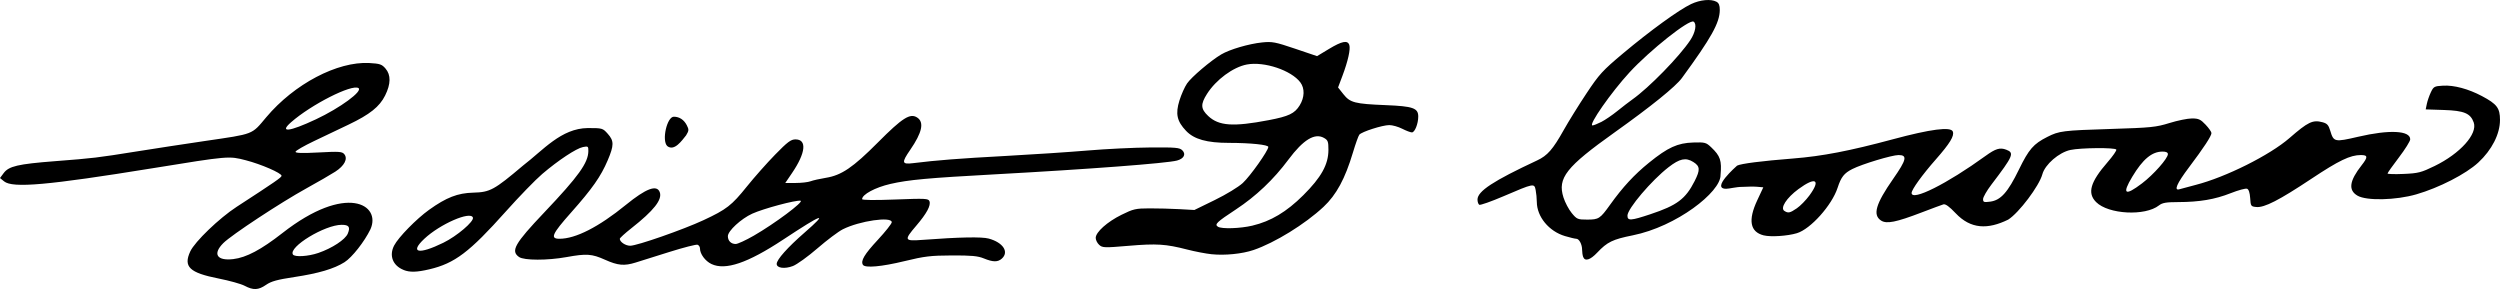
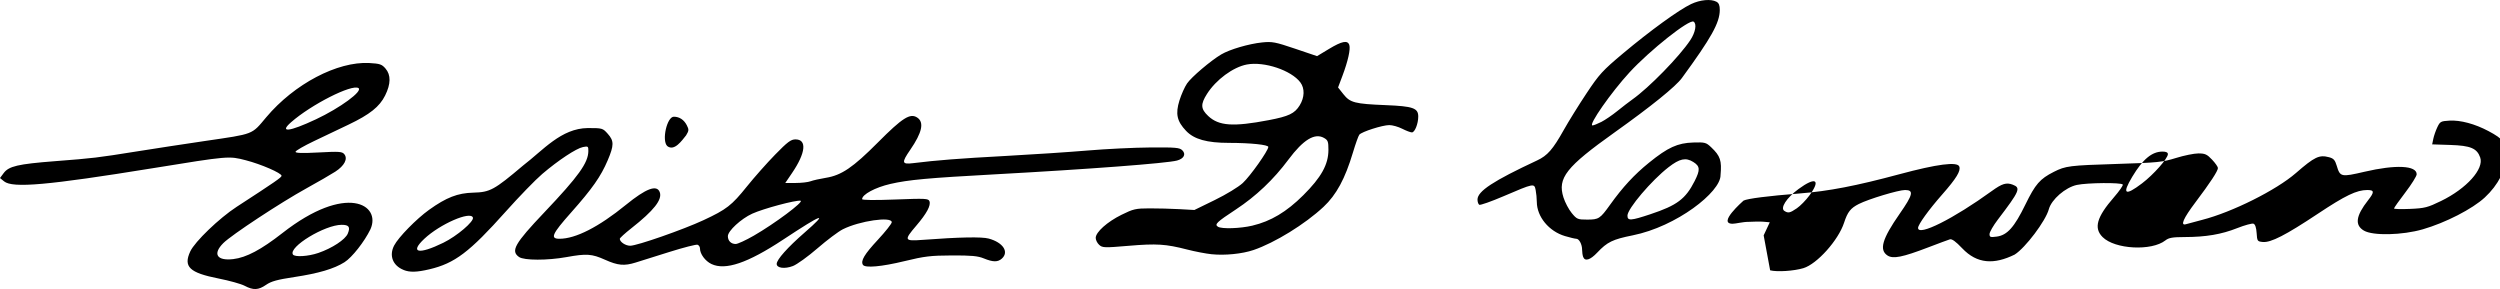
<svg xmlns="http://www.w3.org/2000/svg" xmlns:ns1="http://www.inkscape.org/namespaces/inkscape" xmlns:ns2="http://sodipodi.sourceforge.net/DTD/sodipodi-0.dtd" width="252.942mm" height="29.243mm" viewBox="0 0 252.942 29.243" version="1.1" id="svg1" xml:space="preserve" ns1:version="1.3.2 (091e20e, 2023-11-25)" ns2:docname="Edith Cowan signature 1929.svg">
  <ns2:namedview id="namedview1" pagecolor="#ffffff" bordercolor="#000000" borderopacity="0.25" ns1:showpageshadow="2" ns1:pageopacity="0.0" ns1:pagecheckerboard="0" ns1:deskcolor="#d1d1d1" ns1:document-units="mm" ns1:zoom="0.18168502" ns1:cx="-445.82651" ns1:cy="1147.5905" ns1:window-width="1440" ns1:window-height="900" ns1:window-x="0" ns1:window-y="0" ns1:window-maximized="0" ns1:current-layer="layer1" />
  <defs id="defs1" />
  <g ns1:label="Layer 1" ns1:groupmode="layer" id="layer1" transform="translate(-26.373,163.762)">
-     <path style="fill:#000000" d="m 51.123,-134.848 c -0.358,-0.189 -1.541,-0.519 -2.629,-0.734 -2.953,-0.583 -3.589,-1.189 -2.872,-2.738 0.459,-0.99 2.936,-3.372 4.696,-4.516 3.919,-2.546 4.542,-2.977 4.542,-3.14 0,-0.273 -2.061,-1.169 -3.616,-1.571 -1.723,-0.446 -1.691,-0.448 -9.437,0.807 -10.608,1.719 -14.151,2.032 -15.018,1.329 l -0.416,-0.338 0.37,-0.497 c 0.524,-0.704 1.436,-0.917 5.187,-1.208 3.975,-0.309 4.21,-0.337 8.29,-0.989 1.795,-0.287 4.89,-0.76 6.879,-1.053 5.037,-0.74 4.706,-0.612 6.214,-2.405 2.83,-3.365 7.205,-5.665 10.432,-5.484 1.062,0.059 1.264,0.128 1.632,0.556 0.558,0.649 0.545,1.559 -0.04,2.733 -0.564,1.132 -1.541,1.911 -3.685,2.937 -0.873,0.418 -2.441,1.166 -3.484,1.661 -1.043,0.496 -1.896,0.988 -1.896,1.094 0,0.136 0.689,0.156 2.344,0.067 2.071,-0.111 2.372,-0.091 2.588,0.169 0.386,0.465 0.025,1.171 -0.906,1.773 -0.45,0.291 -1.755,1.045 -2.899,1.676 -2.631,1.45 -7.608,4.728 -8.435,5.556 -1.097,1.097 -0.651,1.812 1.01,1.615 1.321,-0.156 2.822,-0.952 4.975,-2.636 6.477,-5.066 10.018,-2.872 8.907,-0.388 -0.612,1.264 -1.867,2.859 -2.628,3.339 -1.057,0.667 -2.627,1.132 -5.066,1.5 -1.741,0.263 -2.349,0.43 -2.868,0.789 -0.778,0.539 -1.29,0.562 -2.171,0.097 z m 7.461,-3.322 c 1.399,-0.481 2.726,-1.354 2.976,-1.956 0.277,-0.668 0.122,-0.89 -0.618,-0.89 -1.713,0 -5.401,2.245 -4.933,3.002 0.174,0.281 1.546,0.198 2.575,-0.156 z m -0.263,-13.511 c 2.471,-1.162 4.8,-2.872 4.317,-3.171 -0.671,-0.415 -4.777,1.669 -6.814,3.457 -1.243,1.091 -0.172,0.968 2.496,-0.287 z m 8.89,15.231 c -1.098,-0.438 -1.491,-1.448 -0.962,-2.471 0.43,-0.832 2.254,-2.695 3.538,-3.614 1.751,-1.253 2.891,-1.696 4.473,-1.736 1.692,-0.043 2.109,-0.27 5.031,-2.74 2.032,-1.552 3.855,-3.771 6.559,-3.795 1.466,0 1.506,0.011 2.01,0.576 0.646,0.723 0.645,1.165 -0.004,2.692 -0.695,1.633 -1.56,2.867 -3.693,5.267 -1.944,2.187 -2.157,2.666 -1.186,2.666 1.638,0 3.964,-1.187 6.721,-3.43 2.044,-1.663 3.129,-2.071 3.424,-1.288 0.283,0.752 -0.591,1.862 -2.881,3.662 -0.638,0.502 -1.16,0.978 -1.16,1.06 0,0.317 0.579,0.702 1.056,0.702 0.687,0 5.362,-1.631 7.411,-2.586 2.333,-1.087 2.851,-1.489 4.386,-3.401 0.741,-0.922 2.026,-2.373 2.858,-3.225 1.268,-1.299 1.601,-1.548 2.066,-1.548 1.175,0 1.039,1.359 -0.342,3.391 l -0.692,1.018 h 1.053 c 0.579,0 1.258,-0.078 1.508,-0.173 0.25,-0.095 0.942,-0.251 1.537,-0.347 1.592,-0.256 2.747,-1.041 5.275,-3.581 2.484,-2.496 3.259,-2.987 3.974,-2.519 0.726,0.476 0.503,1.511 -0.704,3.266 -0.899,1.306 -0.859,1.491 0.29,1.349 2.409,-0.298 4.669,-0.474 9.305,-0.725 2.765,-0.15 6.535,-0.4 8.378,-0.556 1.843,-0.156 4.678,-0.294 6.298,-0.306 2.601,-0.02 2.984,0.014 3.26,0.29 0.394,0.393 0.155,0.847 -0.544,1.034 -1.035,0.277 -8.951,0.876 -18.363,1.391 -6.845,0.374 -8.803,0.554 -10.634,0.975 -1.534,0.353 -2.859,1.065 -2.859,1.537 0,0.104 1.269,0.118 3.348,0.038 3.073,-0.118 3.358,-0.104 3.465,0.174 0.162,0.423 -0.276,1.238 -1.328,2.468 -1.275,1.491 -1.235,1.582 0.645,1.441 3.719,-0.279 5.974,-0.323 6.68,-0.131 1.45,0.396 2.077,1.347 1.332,2.022 -0.413,0.373 -0.893,0.369 -1.835,-0.017 -0.6,-0.246 -1.257,-0.306 -3.223,-0.298 -2.152,0.009 -2.767,0.083 -4.785,0.573 -2.342,0.569 -4.006,0.717 -4.217,0.376 -0.248,-0.401 0.146,-1.062 1.503,-2.523 0.778,-0.837 1.414,-1.642 1.414,-1.787 0,-0.608 -3.254,-0.138 -4.953,0.716 -0.444,0.223 -1.595,1.087 -2.558,1.92 -0.962,0.833 -2.083,1.641 -2.492,1.797 -0.83,0.317 -1.639,0.209 -1.639,-0.217 0,-0.433 1.098,-1.664 2.821,-3.166 2.48,-2.16 1.881,-1.963 -2.178,0.718 -3.578,2.363 -5.834,3.13 -7.242,2.462 -0.633,-0.3 -1.163,-1.02 -1.163,-1.58 0,-0.153 -0.108,-0.32 -0.24,-0.371 -0.132,-0.051 -1.422,0.279 -2.866,0.733 -1.445,0.454 -2.977,0.934 -3.404,1.068 -1.152,0.36 -1.794,0.301 -3.103,-0.286 -1.326,-0.595 -1.863,-0.632 -3.881,-0.267 -1.945,0.351 -4.304,0.348 -4.811,-0.007 -0.869,-0.608 -0.45,-1.348 2.549,-4.508 3.48,-3.666 4.454,-5.023 4.463,-6.22 0.004,-0.474 -0.032,-0.5 -0.545,-0.397 -0.679,0.136 -2.491,1.333 -4.125,2.727 -0.679,0.579 -2.343,2.294 -3.698,3.811 -3.661,4.098 -5.152,5.226 -7.71,5.829 -1.277,0.301 -1.987,0.32 -2.611,0.071 z m 4.014,-2.749 c 1.384,-0.678 3.13,-2.165 2.995,-2.55 -0.243,-0.689 -3.333,0.661 -4.918,2.149 -1.519,1.426 -0.572,1.624 1.923,0.401 z m 31.407,-0.714 c 2.124,-1.223 5.127,-3.465 4.741,-3.54 -0.458,-0.088 -3.763,0.796 -4.888,1.308 -1.134,0.516 -2.469,1.748 -2.469,2.277 0,0.471 0.321,0.792 0.792,0.792 0.203,0 1.024,-0.377 1.824,-0.838 z m 83.921,2.146 c -0.059,-0.153 -0.107,-0.476 -0.107,-0.717 0,-0.556 -0.298,-1.121 -0.592,-1.121 -0.124,0 -0.639,-0.122 -1.143,-0.272 -1.623,-0.482 -2.839,-1.956 -2.848,-3.454 -0.002,-0.352 -0.055,-0.893 -0.117,-1.204 -0.14,-0.7 -0.165,-0.695 -3.252,0.627 -1.251,0.536 -2.356,0.925 -2.454,0.864 -0.098,-0.061 -0.179,-0.298 -0.179,-0.527 0,-0.843 1.592,-1.888 6.034,-3.961 1.045,-0.488 1.591,-1.112 2.69,-3.072 0.481,-0.858 1.515,-2.524 2.299,-3.703 1.3,-1.955 1.627,-2.312 3.712,-4.06 2.723,-2.283 5.653,-4.407 6.873,-4.983 0.934,-0.441 2.004,-0.54 2.569,-0.237 0.245,0.131 0.34,0.368 0.337,0.838 -0.008,1.29 -0.852,2.805 -3.835,6.883 -0.632,0.864 -3.111,2.867 -6.796,5.491 -4.926,3.508 -5.806,4.626 -5.185,6.589 0.16,0.505 0.536,1.217 0.837,1.581 0.515,0.624 0.604,0.661 1.558,0.661 1.174,0 1.306,-0.085 2.32,-1.499 1.289,-1.797 2.447,-3.049 3.94,-4.258 1.911,-1.548 2.893,-1.995 4.487,-2.043 1.176,-0.035 1.291,-0.004 1.807,0.486 0.924,0.879 1.077,1.336 0.943,2.821 0.022,1.696 -4.457,5.199 -8.889,6.087 -2.028,0.406 -2.574,0.672 -3.588,1.747 -0.706,0.748 -1.239,0.912 -1.421,0.438 z m 6.806,-4.323 c 2.691,-0.893 3.554,-1.54 4.474,-3.355 0.577,-1.139 0.551,-1.499 -0.142,-1.93 -0.759,-0.473 -1.372,-0.343 -2.499,0.53 -1.716,1.328 -4.159,4.203 -4.159,4.895 0,0.545 0.324,0.526 2.327,-0.139 z m -4.973,-9.333 c 0.381,-0.194 1.112,-0.693 1.625,-1.108 0.513,-0.415 1.199,-0.942 1.524,-1.172 1.668,-1.175 4.751,-4.331 5.857,-5.997 0.523,-0.787 0.676,-1.659 0.33,-1.873 -0.432,-0.267 -4.406,2.883 -6.486,5.14 -1.846,2.003 -4.191,5.362 -3.743,5.362 0.11,0 0.512,-0.159 0.893,-0.353 z m -39.423,13.384 c -0.582,-0.061 -1.693,-0.274 -2.469,-0.474 -2.176,-0.56 -3.093,-0.619 -5.93,-0.379 -2.465,0.209 -2.648,0.203 -2.979,-0.096 -0.194,-0.175 -0.352,-0.492 -0.352,-0.703 0,-0.583 1.161,-1.622 2.615,-2.341 1.191,-0.589 1.432,-0.644 2.827,-0.648 0.839,-0.002 2.204,0.034 3.033,0.08 l 1.508,0.084 2.057,-1.004 c 1.16,-0.566 2.398,-1.318 2.839,-1.725 0.759,-0.7 2.584,-3.277 2.584,-3.65 0,-0.223 -1.801,-0.409 -3.976,-0.411 -2.246,-0.002 -3.531,-0.362 -4.344,-1.216 -0.929,-0.977 -1.091,-1.722 -0.67,-3.077 0.186,-0.598 0.531,-1.371 0.767,-1.716 0.448,-0.655 2.395,-2.309 3.461,-2.941 0.857,-0.507 2.79,-1.074 4.132,-1.212 1.022,-0.105 1.329,-0.046 3.344,0.635 l 2.218,0.751 1.205,-0.728 c 1.32,-0.797 1.896,-0.908 2.059,-0.396 0.134,0.423 -0.135,1.625 -0.698,3.122 l -0.441,1.171 0.541,0.683 c 0.68,0.858 1.15,0.979 4.285,1.106 2.755,0.111 3.287,0.297 3.287,1.149 0,0.733 -0.349,1.61 -0.642,1.61 -0.14,0 -0.581,-0.167 -0.98,-0.37 -0.399,-0.204 -0.987,-0.37 -1.306,-0.37 -0.692,0 -2.795,0.673 -3.035,0.971 -0.093,0.116 -0.383,0.925 -0.644,1.798 -0.794,2.655 -1.676,4.286 -2.978,5.504 -1.866,1.746 -4.932,3.636 -7.083,4.367 -1.144,0.389 -2.902,0.566 -4.233,0.426 z m 4.127,-2.896 c 1.862,-0.439 3.451,-1.389 5.145,-3.075 1.821,-1.813 2.54,-3.108 2.544,-4.58 0.002,-0.85 -0.05,-0.992 -0.451,-1.219 -0.93,-0.528 -2.096,0.182 -3.588,2.184 -1.515,2.034 -3.292,3.718 -5.337,5.063 -1.935,1.272 -2.175,1.503 -1.801,1.74 0.38,0.241 2.246,0.181 3.488,-0.112 z m 1.634,-10.667 c 2.047,-0.391 2.636,-0.672 3.147,-1.499 0.497,-0.805 0.524,-1.713 0.068,-2.324 -0.913,-1.223 -3.663,-2.143 -5.412,-1.811 -1.396,0.265 -3.12,1.537 -4.036,2.979 -0.663,1.044 -0.638,1.512 0.121,2.228 1.072,1.011 2.522,1.112 6.112,0.426 z m 50.091,11.654 c -1.377,-0.349 -1.595,-1.526 -0.654,-3.538 l 0.618,-1.323 -0.626,-0.056 c -0.344,-0.031 -1.009,-0.015 -1.502,0.011 -0.582,-0.007 -1.309,0.192 -1.632,0.192 -1.573,0 1.015,-2.252 1.106,-2.341 0.378,-0.202 2.491,-0.472 5.664,-0.722 2.95,-0.233 5.725,-0.768 10.106,-1.947 3.825,-1.03 5.862,-1.292 6.058,-0.781 0.169,0.441 -0.292,1.197 -1.721,2.822 -1.376,1.564 -2.449,3.052 -2.449,3.393 0,0.869 3.583,-0.926 7.475,-3.745 1.027,-0.744 1.463,-0.875 2.101,-0.633 0.844,0.321 0.717,0.619 -1.506,3.539 -0.461,0.605 -0.838,1.261 -0.838,1.457 0,0.316 0.083,0.345 0.727,0.259 1.062,-0.142 1.778,-0.943 2.899,-3.241 1.012,-2.074 1.47,-2.599 2.881,-3.311 1.196,-0.603 1.563,-0.649 6.423,-0.801 4.078,-0.128 4.567,-0.177 5.931,-0.601 0.817,-0.254 1.84,-0.462 2.272,-0.462 0.673,0 0.872,0.091 1.38,0.63 0.327,0.346 0.594,0.728 0.594,0.847 0,0.299 -0.772,1.477 -2.266,3.458 -1.252,1.659 -1.577,2.419 -0.953,2.223 0.17,-0.053 0.904,-0.25 1.632,-0.437 3.028,-0.777 7.487,-3.005 9.473,-4.732 1.892,-1.645 2.36,-1.87 3.353,-1.605 0.46,0.122 0.607,0.284 0.778,0.855 0.345,1.151 0.435,1.17 2.822,0.614 3.162,-0.737 5.27,-0.634 5.27,0.257 0,0.184 -0.516,1.011 -1.147,1.838 -0.631,0.826 -1.147,1.555 -1.147,1.62 0,0.065 0.734,0.085 1.632,0.045 1.479,-0.065 1.772,-0.14 3.131,-0.802 2.583,-1.257 4.369,-3.247 3.956,-4.407 -0.328,-0.922 -0.977,-1.194 -3.008,-1.26 l -1.85,-0.06 0.114,-0.557 c 0.063,-0.306 0.246,-0.835 0.407,-1.174 0.274,-0.578 0.353,-0.621 1.229,-0.671 1.112,-0.064 2.567,0.326 3.943,1.056 1.516,0.804 1.823,1.211 1.823,2.411 0,1.424 -0.822,3.039 -2.194,4.31 -1.253,1.16 -3.964,2.552 -6.272,3.22 -2.072,0.599 -5.037,0.666 -5.951,0.134 -0.953,-0.555 -0.826,-1.493 0.419,-3.077 0.652,-0.83 0.637,-1.033 -0.081,-1.033 -1.074,0 -2.211,0.546 -5.013,2.408 -3.253,2.162 -4.749,2.928 -5.561,2.85 -0.546,-0.053 -0.572,-0.09 -0.623,-0.902 -0.035,-0.549 -0.147,-0.883 -0.316,-0.948 -0.144,-0.055 -0.889,0.147 -1.655,0.45 -1.601,0.633 -3.155,0.896 -5.315,0.901 -1.219,0.003 -1.603,0.069 -1.943,0.337 -1.398,1.1 -5.117,0.904 -6.356,-0.335 -0.913,-0.913 -0.595,-2.025 1.155,-4.036 0.539,-0.62 0.939,-1.196 0.887,-1.279 -0.134,-0.216 -3.592,-0.187 -4.646,0.039 -1.159,0.249 -2.569,1.471 -2.835,2.456 -0.319,1.186 -2.372,3.911 -3.46,4.593 -2.066,1.012 -3.787,0.967 -5.312,-0.645 -0.64,-0.677 -1.033,-0.961 -1.241,-0.899 -0.168,0.05 -1.152,0.416 -2.187,0.812 -2.609,1 -3.563,1.19 -4.122,0.824 -0.866,-0.568 -0.542,-1.681 1.232,-4.225 1.35,-1.936 1.455,-2.401 0.541,-2.401 -0.671,0 -3.688,0.912 -4.676,1.413 -0.837,0.425 -1.136,0.805 -1.491,1.894 -0.577,1.772 -2.739,4.186 -4.121,4.6 -0.962,0.288 -2.65,0.398 -3.36,0.218 z m 3.353,-2.737 c 0.351,-0.238 0.925,-0.824 1.276,-1.302 1.182,-1.611 0.635,-1.928 -1.111,-0.643 -1.209,0.89 -1.873,1.923 -1.42,2.21 0.387,0.245 0.558,0.209 1.255,-0.265 z m 34.925,-2.521 c 1.167,-0.885 2.62,-2.527 2.62,-2.961 0,-0.17 -0.183,-0.258 -0.538,-0.258 -1.076,0 -1.996,0.764 -3.066,2.547 -1.062,1.769 -0.747,1.985 0.984,0.672 z m -149.216,-3.784 c -0.566,-0.566 -0.022,-2.963 0.673,-2.963 0.558,0 1.022,0.304 1.308,0.858 0.23,0.445 0.223,0.549 -0.069,1.029 -0.421,0.518 -1.193,1.654 -1.912,1.077 z" id="path3" ns2:nodetypes="sssssssscssssssssssssssssssssssssssssssssscsscssscsssssssssssscsssssssssssssssssssssscssssssssssssssssscssssssccssssssssssssssccssssssssscsssssssscsssssssssssssssssssssssscscssscsssssscssscsssssssssssssscssssssssssssscscscssssssssssssssssssssssssssssssssscssssssssssssssscssssssssssssssssccssssssssssssssss" />
+     <path style="fill:#000000" d="m 51.123,-134.848 c -0.358,-0.189 -1.541,-0.519 -2.629,-0.734 -2.953,-0.583 -3.589,-1.189 -2.872,-2.738 0.459,-0.99 2.936,-3.372 4.696,-4.516 3.919,-2.546 4.542,-2.977 4.542,-3.14 0,-0.273 -2.061,-1.169 -3.616,-1.571 -1.723,-0.446 -1.691,-0.448 -9.437,0.807 -10.608,1.719 -14.151,2.032 -15.018,1.329 l -0.416,-0.338 0.37,-0.497 c 0.524,-0.704 1.436,-0.917 5.187,-1.208 3.975,-0.309 4.21,-0.337 8.29,-0.989 1.795,-0.287 4.89,-0.76 6.879,-1.053 5.037,-0.74 4.706,-0.612 6.214,-2.405 2.83,-3.365 7.205,-5.665 10.432,-5.484 1.062,0.059 1.264,0.128 1.632,0.556 0.558,0.649 0.545,1.559 -0.04,2.733 -0.564,1.132 -1.541,1.911 -3.685,2.937 -0.873,0.418 -2.441,1.166 -3.484,1.661 -1.043,0.496 -1.896,0.988 -1.896,1.094 0,0.136 0.689,0.156 2.344,0.067 2.071,-0.111 2.372,-0.091 2.588,0.169 0.386,0.465 0.025,1.171 -0.906,1.773 -0.45,0.291 -1.755,1.045 -2.899,1.676 -2.631,1.45 -7.608,4.728 -8.435,5.556 -1.097,1.097 -0.651,1.812 1.01,1.615 1.321,-0.156 2.822,-0.952 4.975,-2.636 6.477,-5.066 10.018,-2.872 8.907,-0.388 -0.612,1.264 -1.867,2.859 -2.628,3.339 -1.057,0.667 -2.627,1.132 -5.066,1.5 -1.741,0.263 -2.349,0.43 -2.868,0.789 -0.778,0.539 -1.29,0.562 -2.171,0.097 z m 7.461,-3.322 c 1.399,-0.481 2.726,-1.354 2.976,-1.956 0.277,-0.668 0.122,-0.89 -0.618,-0.89 -1.713,0 -5.401,2.245 -4.933,3.002 0.174,0.281 1.546,0.198 2.575,-0.156 z m -0.263,-13.511 c 2.471,-1.162 4.8,-2.872 4.317,-3.171 -0.671,-0.415 -4.777,1.669 -6.814,3.457 -1.243,1.091 -0.172,0.968 2.496,-0.287 z m 8.89,15.231 c -1.098,-0.438 -1.491,-1.448 -0.962,-2.471 0.43,-0.832 2.254,-2.695 3.538,-3.614 1.751,-1.253 2.891,-1.696 4.473,-1.736 1.692,-0.043 2.109,-0.27 5.031,-2.74 2.032,-1.552 3.855,-3.771 6.559,-3.795 1.466,0 1.506,0.011 2.01,0.576 0.646,0.723 0.645,1.165 -0.004,2.692 -0.695,1.633 -1.56,2.867 -3.693,5.267 -1.944,2.187 -2.157,2.666 -1.186,2.666 1.638,0 3.964,-1.187 6.721,-3.43 2.044,-1.663 3.129,-2.071 3.424,-1.288 0.283,0.752 -0.591,1.862 -2.881,3.662 -0.638,0.502 -1.16,0.978 -1.16,1.06 0,0.317 0.579,0.702 1.056,0.702 0.687,0 5.362,-1.631 7.411,-2.586 2.333,-1.087 2.851,-1.489 4.386,-3.401 0.741,-0.922 2.026,-2.373 2.858,-3.225 1.268,-1.299 1.601,-1.548 2.066,-1.548 1.175,0 1.039,1.359 -0.342,3.391 l -0.692,1.018 h 1.053 c 0.579,0 1.258,-0.078 1.508,-0.173 0.25,-0.095 0.942,-0.251 1.537,-0.347 1.592,-0.256 2.747,-1.041 5.275,-3.581 2.484,-2.496 3.259,-2.987 3.974,-2.519 0.726,0.476 0.503,1.511 -0.704,3.266 -0.899,1.306 -0.859,1.491 0.29,1.349 2.409,-0.298 4.669,-0.474 9.305,-0.725 2.765,-0.15 6.535,-0.4 8.378,-0.556 1.843,-0.156 4.678,-0.294 6.298,-0.306 2.601,-0.02 2.984,0.014 3.26,0.29 0.394,0.393 0.155,0.847 -0.544,1.034 -1.035,0.277 -8.951,0.876 -18.363,1.391 -6.845,0.374 -8.803,0.554 -10.634,0.975 -1.534,0.353 -2.859,1.065 -2.859,1.537 0,0.104 1.269,0.118 3.348,0.038 3.073,-0.118 3.358,-0.104 3.465,0.174 0.162,0.423 -0.276,1.238 -1.328,2.468 -1.275,1.491 -1.235,1.582 0.645,1.441 3.719,-0.279 5.974,-0.323 6.68,-0.131 1.45,0.396 2.077,1.347 1.332,2.022 -0.413,0.373 -0.893,0.369 -1.835,-0.017 -0.6,-0.246 -1.257,-0.306 -3.223,-0.298 -2.152,0.009 -2.767,0.083 -4.785,0.573 -2.342,0.569 -4.006,0.717 -4.217,0.376 -0.248,-0.401 0.146,-1.062 1.503,-2.523 0.778,-0.837 1.414,-1.642 1.414,-1.787 0,-0.608 -3.254,-0.138 -4.953,0.716 -0.444,0.223 -1.595,1.087 -2.558,1.92 -0.962,0.833 -2.083,1.641 -2.492,1.797 -0.83,0.317 -1.639,0.209 -1.639,-0.217 0,-0.433 1.098,-1.664 2.821,-3.166 2.48,-2.16 1.881,-1.963 -2.178,0.718 -3.578,2.363 -5.834,3.13 -7.242,2.462 -0.633,-0.3 -1.163,-1.02 -1.163,-1.58 0,-0.153 -0.108,-0.32 -0.24,-0.371 -0.132,-0.051 -1.422,0.279 -2.866,0.733 -1.445,0.454 -2.977,0.934 -3.404,1.068 -1.152,0.36 -1.794,0.301 -3.103,-0.286 -1.326,-0.595 -1.863,-0.632 -3.881,-0.267 -1.945,0.351 -4.304,0.348 -4.811,-0.007 -0.869,-0.608 -0.45,-1.348 2.549,-4.508 3.48,-3.666 4.454,-5.023 4.463,-6.22 0.004,-0.474 -0.032,-0.5 -0.545,-0.397 -0.679,0.136 -2.491,1.333 -4.125,2.727 -0.679,0.579 -2.343,2.294 -3.698,3.811 -3.661,4.098 -5.152,5.226 -7.71,5.829 -1.277,0.301 -1.987,0.32 -2.611,0.071 z m 4.014,-2.749 c 1.384,-0.678 3.13,-2.165 2.995,-2.55 -0.243,-0.689 -3.333,0.661 -4.918,2.149 -1.519,1.426 -0.572,1.624 1.923,0.401 z m 31.407,-0.714 c 2.124,-1.223 5.127,-3.465 4.741,-3.54 -0.458,-0.088 -3.763,0.796 -4.888,1.308 -1.134,0.516 -2.469,1.748 -2.469,2.277 0,0.471 0.321,0.792 0.792,0.792 0.203,0 1.024,-0.377 1.824,-0.838 z m 83.921,2.146 c -0.059,-0.153 -0.107,-0.476 -0.107,-0.717 0,-0.556 -0.298,-1.121 -0.592,-1.121 -0.124,0 -0.639,-0.122 -1.143,-0.272 -1.623,-0.482 -2.839,-1.956 -2.848,-3.454 -0.002,-0.352 -0.055,-0.893 -0.117,-1.204 -0.14,-0.7 -0.165,-0.695 -3.252,0.627 -1.251,0.536 -2.356,0.925 -2.454,0.864 -0.098,-0.061 -0.179,-0.298 -0.179,-0.527 0,-0.843 1.592,-1.888 6.034,-3.961 1.045,-0.488 1.591,-1.112 2.69,-3.072 0.481,-0.858 1.515,-2.524 2.299,-3.703 1.3,-1.955 1.627,-2.312 3.712,-4.06 2.723,-2.283 5.653,-4.407 6.873,-4.983 0.934,-0.441 2.004,-0.54 2.569,-0.237 0.245,0.131 0.34,0.368 0.337,0.838 -0.008,1.29 -0.852,2.805 -3.835,6.883 -0.632,0.864 -3.111,2.867 -6.796,5.491 -4.926,3.508 -5.806,4.626 -5.185,6.589 0.16,0.505 0.536,1.217 0.837,1.581 0.515,0.624 0.604,0.661 1.558,0.661 1.174,0 1.306,-0.085 2.32,-1.499 1.289,-1.797 2.447,-3.049 3.94,-4.258 1.911,-1.548 2.893,-1.995 4.487,-2.043 1.176,-0.035 1.291,-0.004 1.807,0.486 0.924,0.879 1.077,1.336 0.943,2.821 0.022,1.696 -4.457,5.199 -8.889,6.087 -2.028,0.406 -2.574,0.672 -3.588,1.747 -0.706,0.748 -1.239,0.912 -1.421,0.438 z m 6.806,-4.323 c 2.691,-0.893 3.554,-1.54 4.474,-3.355 0.577,-1.139 0.551,-1.499 -0.142,-1.93 -0.759,-0.473 -1.372,-0.343 -2.499,0.53 -1.716,1.328 -4.159,4.203 -4.159,4.895 0,0.545 0.324,0.526 2.327,-0.139 z m -4.973,-9.333 c 0.381,-0.194 1.112,-0.693 1.625,-1.108 0.513,-0.415 1.199,-0.942 1.524,-1.172 1.668,-1.175 4.751,-4.331 5.857,-5.997 0.523,-0.787 0.676,-1.659 0.33,-1.873 -0.432,-0.267 -4.406,2.883 -6.486,5.14 -1.846,2.003 -4.191,5.362 -3.743,5.362 0.11,0 0.512,-0.159 0.893,-0.353 z m -39.423,13.384 c -0.582,-0.061 -1.693,-0.274 -2.469,-0.474 -2.176,-0.56 -3.093,-0.619 -5.93,-0.379 -2.465,0.209 -2.648,0.203 -2.979,-0.096 -0.194,-0.175 -0.352,-0.492 -0.352,-0.703 0,-0.583 1.161,-1.622 2.615,-2.341 1.191,-0.589 1.432,-0.644 2.827,-0.648 0.839,-0.002 2.204,0.034 3.033,0.08 l 1.508,0.084 2.057,-1.004 c 1.16,-0.566 2.398,-1.318 2.839,-1.725 0.759,-0.7 2.584,-3.277 2.584,-3.65 0,-0.223 -1.801,-0.409 -3.976,-0.411 -2.246,-0.002 -3.531,-0.362 -4.344,-1.216 -0.929,-0.977 -1.091,-1.722 -0.67,-3.077 0.186,-0.598 0.531,-1.371 0.767,-1.716 0.448,-0.655 2.395,-2.309 3.461,-2.941 0.857,-0.507 2.79,-1.074 4.132,-1.212 1.022,-0.105 1.329,-0.046 3.344,0.635 l 2.218,0.751 1.205,-0.728 c 1.32,-0.797 1.896,-0.908 2.059,-0.396 0.134,0.423 -0.135,1.625 -0.698,3.122 l -0.441,1.171 0.541,0.683 c 0.68,0.858 1.15,0.979 4.285,1.106 2.755,0.111 3.287,0.297 3.287,1.149 0,0.733 -0.349,1.61 -0.642,1.61 -0.14,0 -0.581,-0.167 -0.98,-0.37 -0.399,-0.204 -0.987,-0.37 -1.306,-0.37 -0.692,0 -2.795,0.673 -3.035,0.971 -0.093,0.116 -0.383,0.925 -0.644,1.798 -0.794,2.655 -1.676,4.286 -2.978,5.504 -1.866,1.746 -4.932,3.636 -7.083,4.367 -1.144,0.389 -2.902,0.566 -4.233,0.426 z m 4.127,-2.896 c 1.862,-0.439 3.451,-1.389 5.145,-3.075 1.821,-1.813 2.54,-3.108 2.544,-4.58 0.002,-0.85 -0.05,-0.992 -0.451,-1.219 -0.93,-0.528 -2.096,0.182 -3.588,2.184 -1.515,2.034 -3.292,3.718 -5.337,5.063 -1.935,1.272 -2.175,1.503 -1.801,1.74 0.38,0.241 2.246,0.181 3.488,-0.112 z m 1.634,-10.667 c 2.047,-0.391 2.636,-0.672 3.147,-1.499 0.497,-0.805 0.524,-1.713 0.068,-2.324 -0.913,-1.223 -3.663,-2.143 -5.412,-1.811 -1.396,0.265 -3.12,1.537 -4.036,2.979 -0.663,1.044 -0.638,1.512 0.121,2.228 1.072,1.011 2.522,1.112 6.112,0.426 z m 50.091,11.654 l 0.618,-1.323 -0.626,-0.056 c -0.344,-0.031 -1.009,-0.015 -1.502,0.011 -0.582,-0.007 -1.309,0.192 -1.632,0.192 -1.573,0 1.015,-2.252 1.106,-2.341 0.378,-0.202 2.491,-0.472 5.664,-0.722 2.95,-0.233 5.725,-0.768 10.106,-1.947 3.825,-1.03 5.862,-1.292 6.058,-0.781 0.169,0.441 -0.292,1.197 -1.721,2.822 -1.376,1.564 -2.449,3.052 -2.449,3.393 0,0.869 3.583,-0.926 7.475,-3.745 1.027,-0.744 1.463,-0.875 2.101,-0.633 0.844,0.321 0.717,0.619 -1.506,3.539 -0.461,0.605 -0.838,1.261 -0.838,1.457 0,0.316 0.083,0.345 0.727,0.259 1.062,-0.142 1.778,-0.943 2.899,-3.241 1.012,-2.074 1.47,-2.599 2.881,-3.311 1.196,-0.603 1.563,-0.649 6.423,-0.801 4.078,-0.128 4.567,-0.177 5.931,-0.601 0.817,-0.254 1.84,-0.462 2.272,-0.462 0.673,0 0.872,0.091 1.38,0.63 0.327,0.346 0.594,0.728 0.594,0.847 0,0.299 -0.772,1.477 -2.266,3.458 -1.252,1.659 -1.577,2.419 -0.953,2.223 0.17,-0.053 0.904,-0.25 1.632,-0.437 3.028,-0.777 7.487,-3.005 9.473,-4.732 1.892,-1.645 2.36,-1.87 3.353,-1.605 0.46,0.122 0.607,0.284 0.778,0.855 0.345,1.151 0.435,1.17 2.822,0.614 3.162,-0.737 5.27,-0.634 5.27,0.257 0,0.184 -0.516,1.011 -1.147,1.838 -0.631,0.826 -1.147,1.555 -1.147,1.62 0,0.065 0.734,0.085 1.632,0.045 1.479,-0.065 1.772,-0.14 3.131,-0.802 2.583,-1.257 4.369,-3.247 3.956,-4.407 -0.328,-0.922 -0.977,-1.194 -3.008,-1.26 l -1.85,-0.06 0.114,-0.557 c 0.063,-0.306 0.246,-0.835 0.407,-1.174 0.274,-0.578 0.353,-0.621 1.229,-0.671 1.112,-0.064 2.567,0.326 3.943,1.056 1.516,0.804 1.823,1.211 1.823,2.411 0,1.424 -0.822,3.039 -2.194,4.31 -1.253,1.16 -3.964,2.552 -6.272,3.22 -2.072,0.599 -5.037,0.666 -5.951,0.134 -0.953,-0.555 -0.826,-1.493 0.419,-3.077 0.652,-0.83 0.637,-1.033 -0.081,-1.033 -1.074,0 -2.211,0.546 -5.013,2.408 -3.253,2.162 -4.749,2.928 -5.561,2.85 -0.546,-0.053 -0.572,-0.09 -0.623,-0.902 -0.035,-0.549 -0.147,-0.883 -0.316,-0.948 -0.144,-0.055 -0.889,0.147 -1.655,0.45 -1.601,0.633 -3.155,0.896 -5.315,0.901 -1.219,0.003 -1.603,0.069 -1.943,0.337 -1.398,1.1 -5.117,0.904 -6.356,-0.335 -0.913,-0.913 -0.595,-2.025 1.155,-4.036 0.539,-0.62 0.939,-1.196 0.887,-1.279 -0.134,-0.216 -3.592,-0.187 -4.646,0.039 -1.159,0.249 -2.569,1.471 -2.835,2.456 -0.319,1.186 -2.372,3.911 -3.46,4.593 -2.066,1.012 -3.787,0.967 -5.312,-0.645 -0.64,-0.677 -1.033,-0.961 -1.241,-0.899 -0.168,0.05 -1.152,0.416 -2.187,0.812 -2.609,1 -3.563,1.19 -4.122,0.824 -0.866,-0.568 -0.542,-1.681 1.232,-4.225 1.35,-1.936 1.455,-2.401 0.541,-2.401 -0.671,0 -3.688,0.912 -4.676,1.413 -0.837,0.425 -1.136,0.805 -1.491,1.894 -0.577,1.772 -2.739,4.186 -4.121,4.6 -0.962,0.288 -2.65,0.398 -3.36,0.218 z m 3.353,-2.737 c 0.351,-0.238 0.925,-0.824 1.276,-1.302 1.182,-1.611 0.635,-1.928 -1.111,-0.643 -1.209,0.89 -1.873,1.923 -1.42,2.21 0.387,0.245 0.558,0.209 1.255,-0.265 z m 34.925,-2.521 c 1.167,-0.885 2.62,-2.527 2.62,-2.961 0,-0.17 -0.183,-0.258 -0.538,-0.258 -1.076,0 -1.996,0.764 -3.066,2.547 -1.062,1.769 -0.747,1.985 0.984,0.672 z m -149.216,-3.784 c -0.566,-0.566 -0.022,-2.963 0.673,-2.963 0.558,0 1.022,0.304 1.308,0.858 0.23,0.445 0.223,0.549 -0.069,1.029 -0.421,0.518 -1.193,1.654 -1.912,1.077 z" id="path3" ns2:nodetypes="sssssssscssssssssssssssssssssssssssssssssscsscssscsssssssssssscsssssssssssssssssssssscssssssssssssssssscssssssccssssssssssssssccssssssssscsssssssscsssssssssssssssssssssssscscssscsssssscssscsssssssssssssscssssssssssssscscscssssssssssssssssssssssssssssssssscssssssssssssssscssssssssssssssssccssssssssssssssss" />
  </g>
</svg>